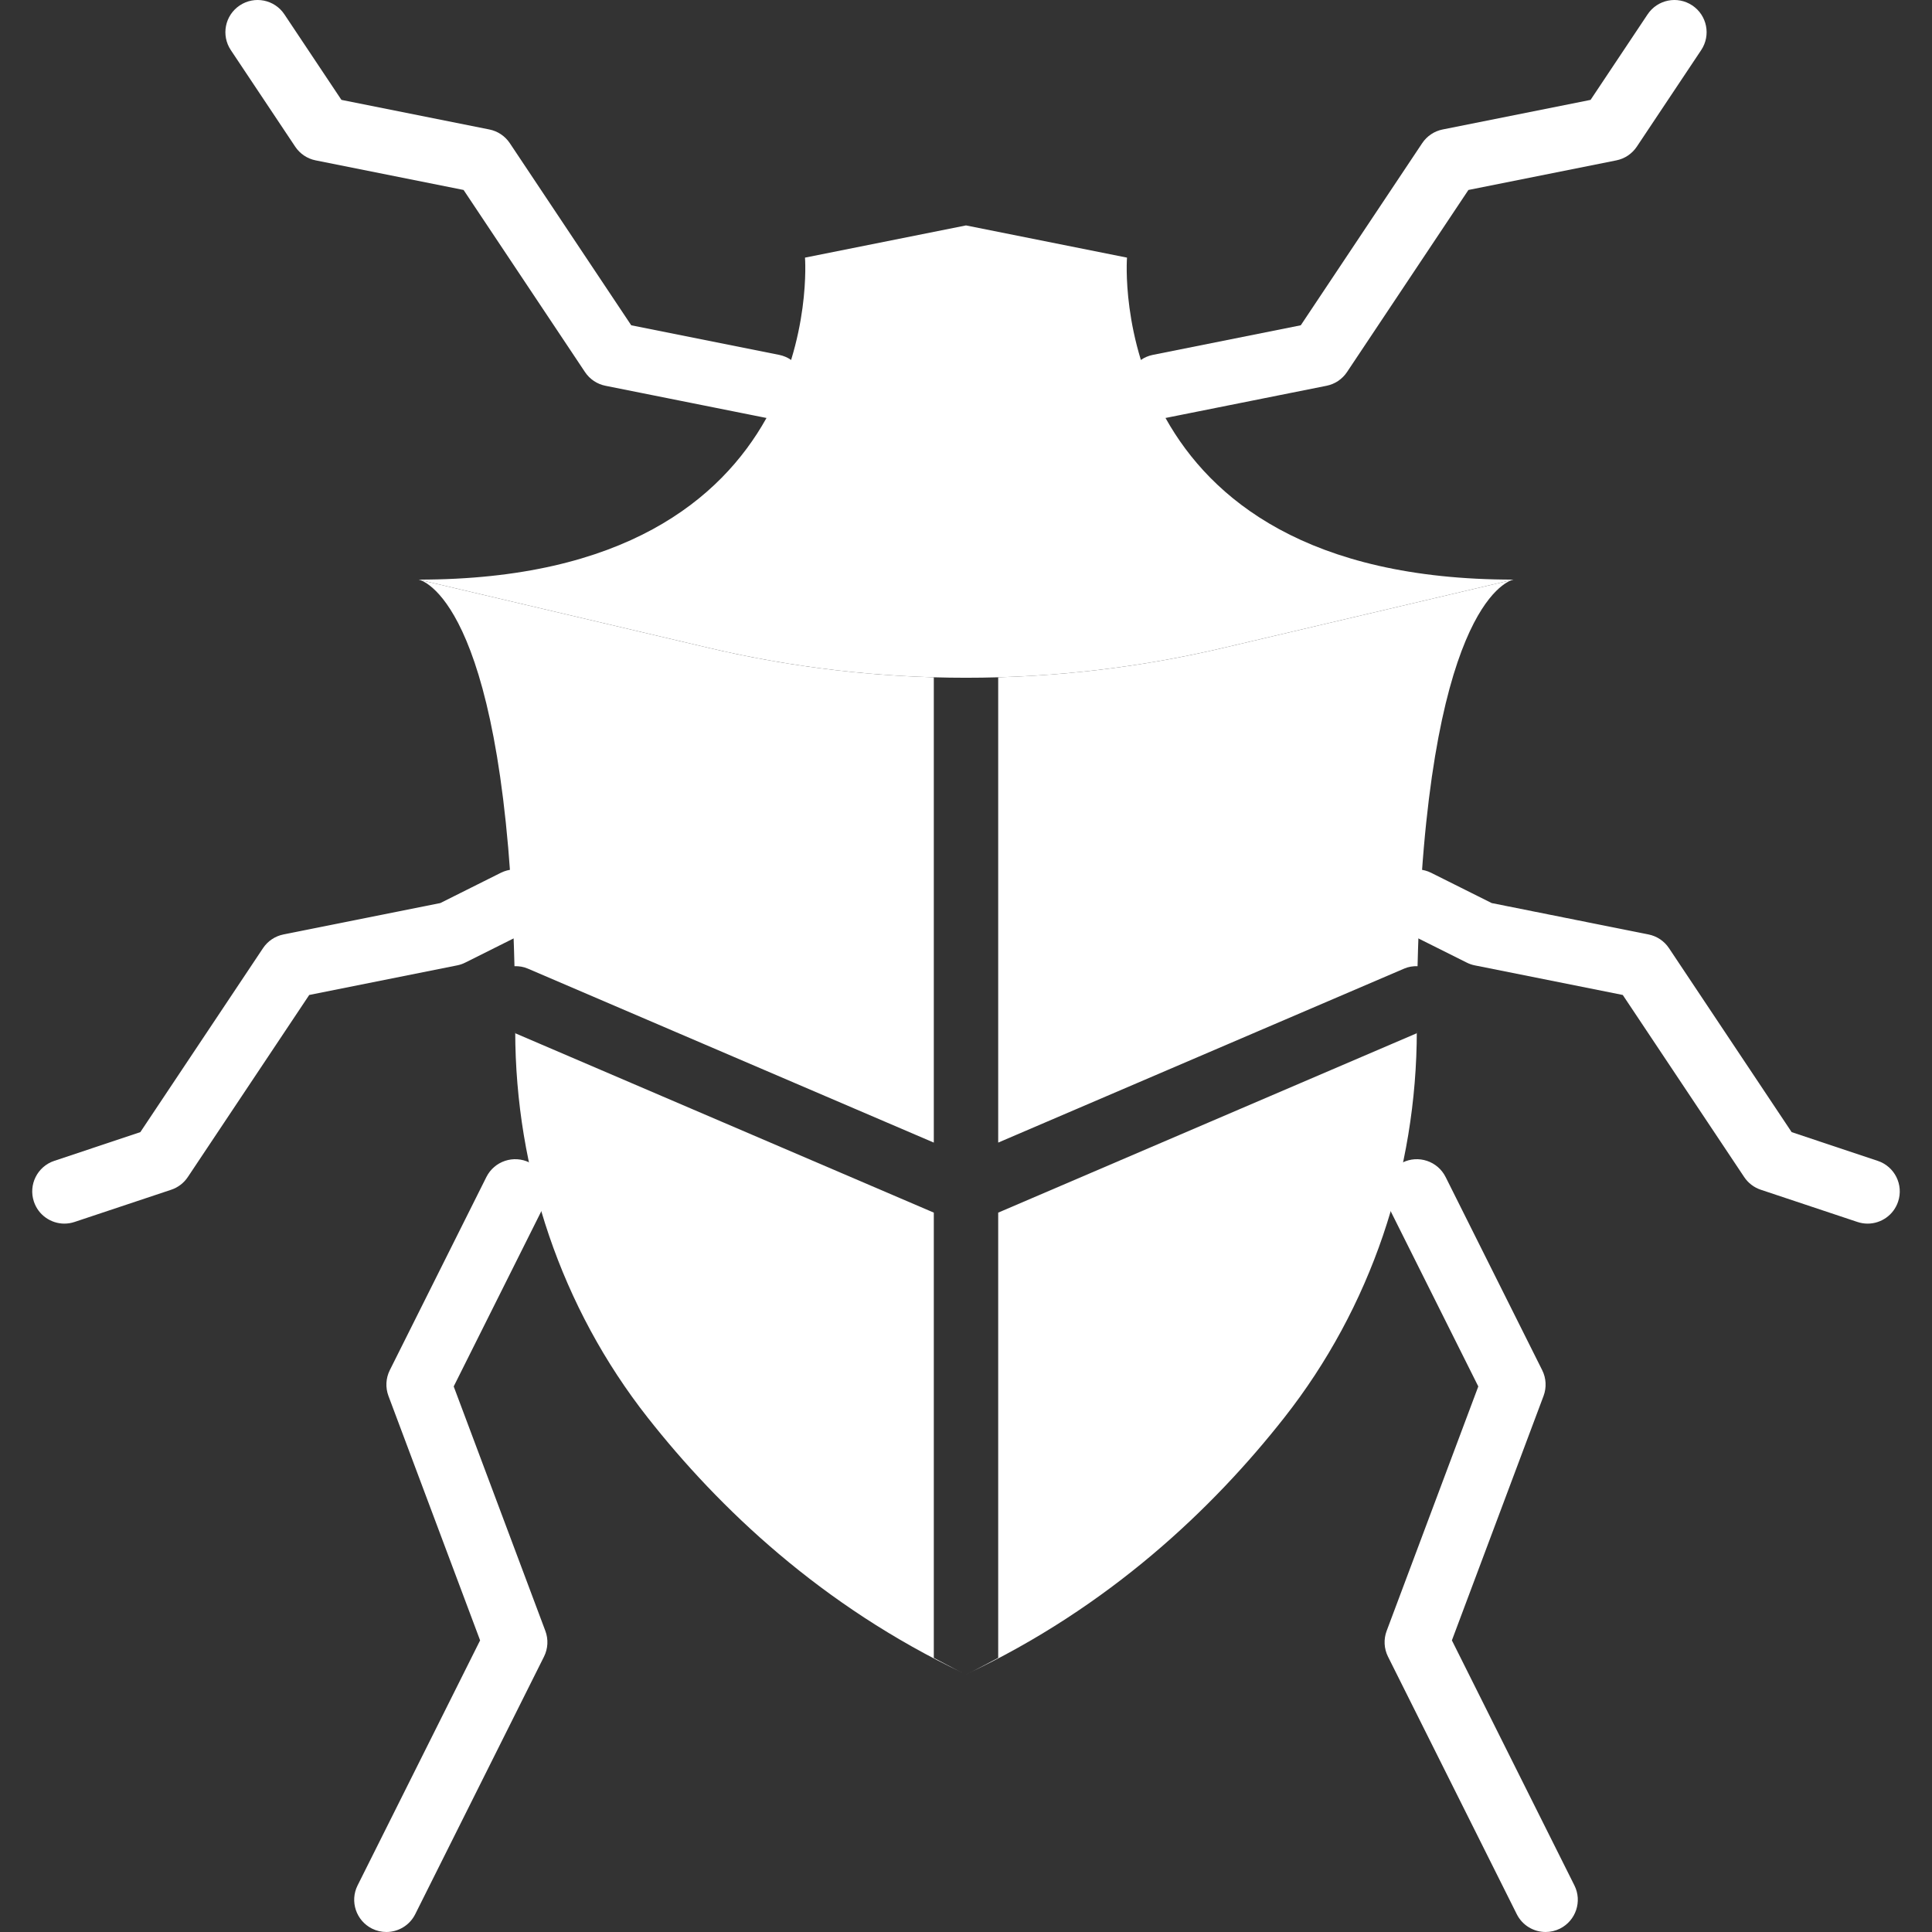
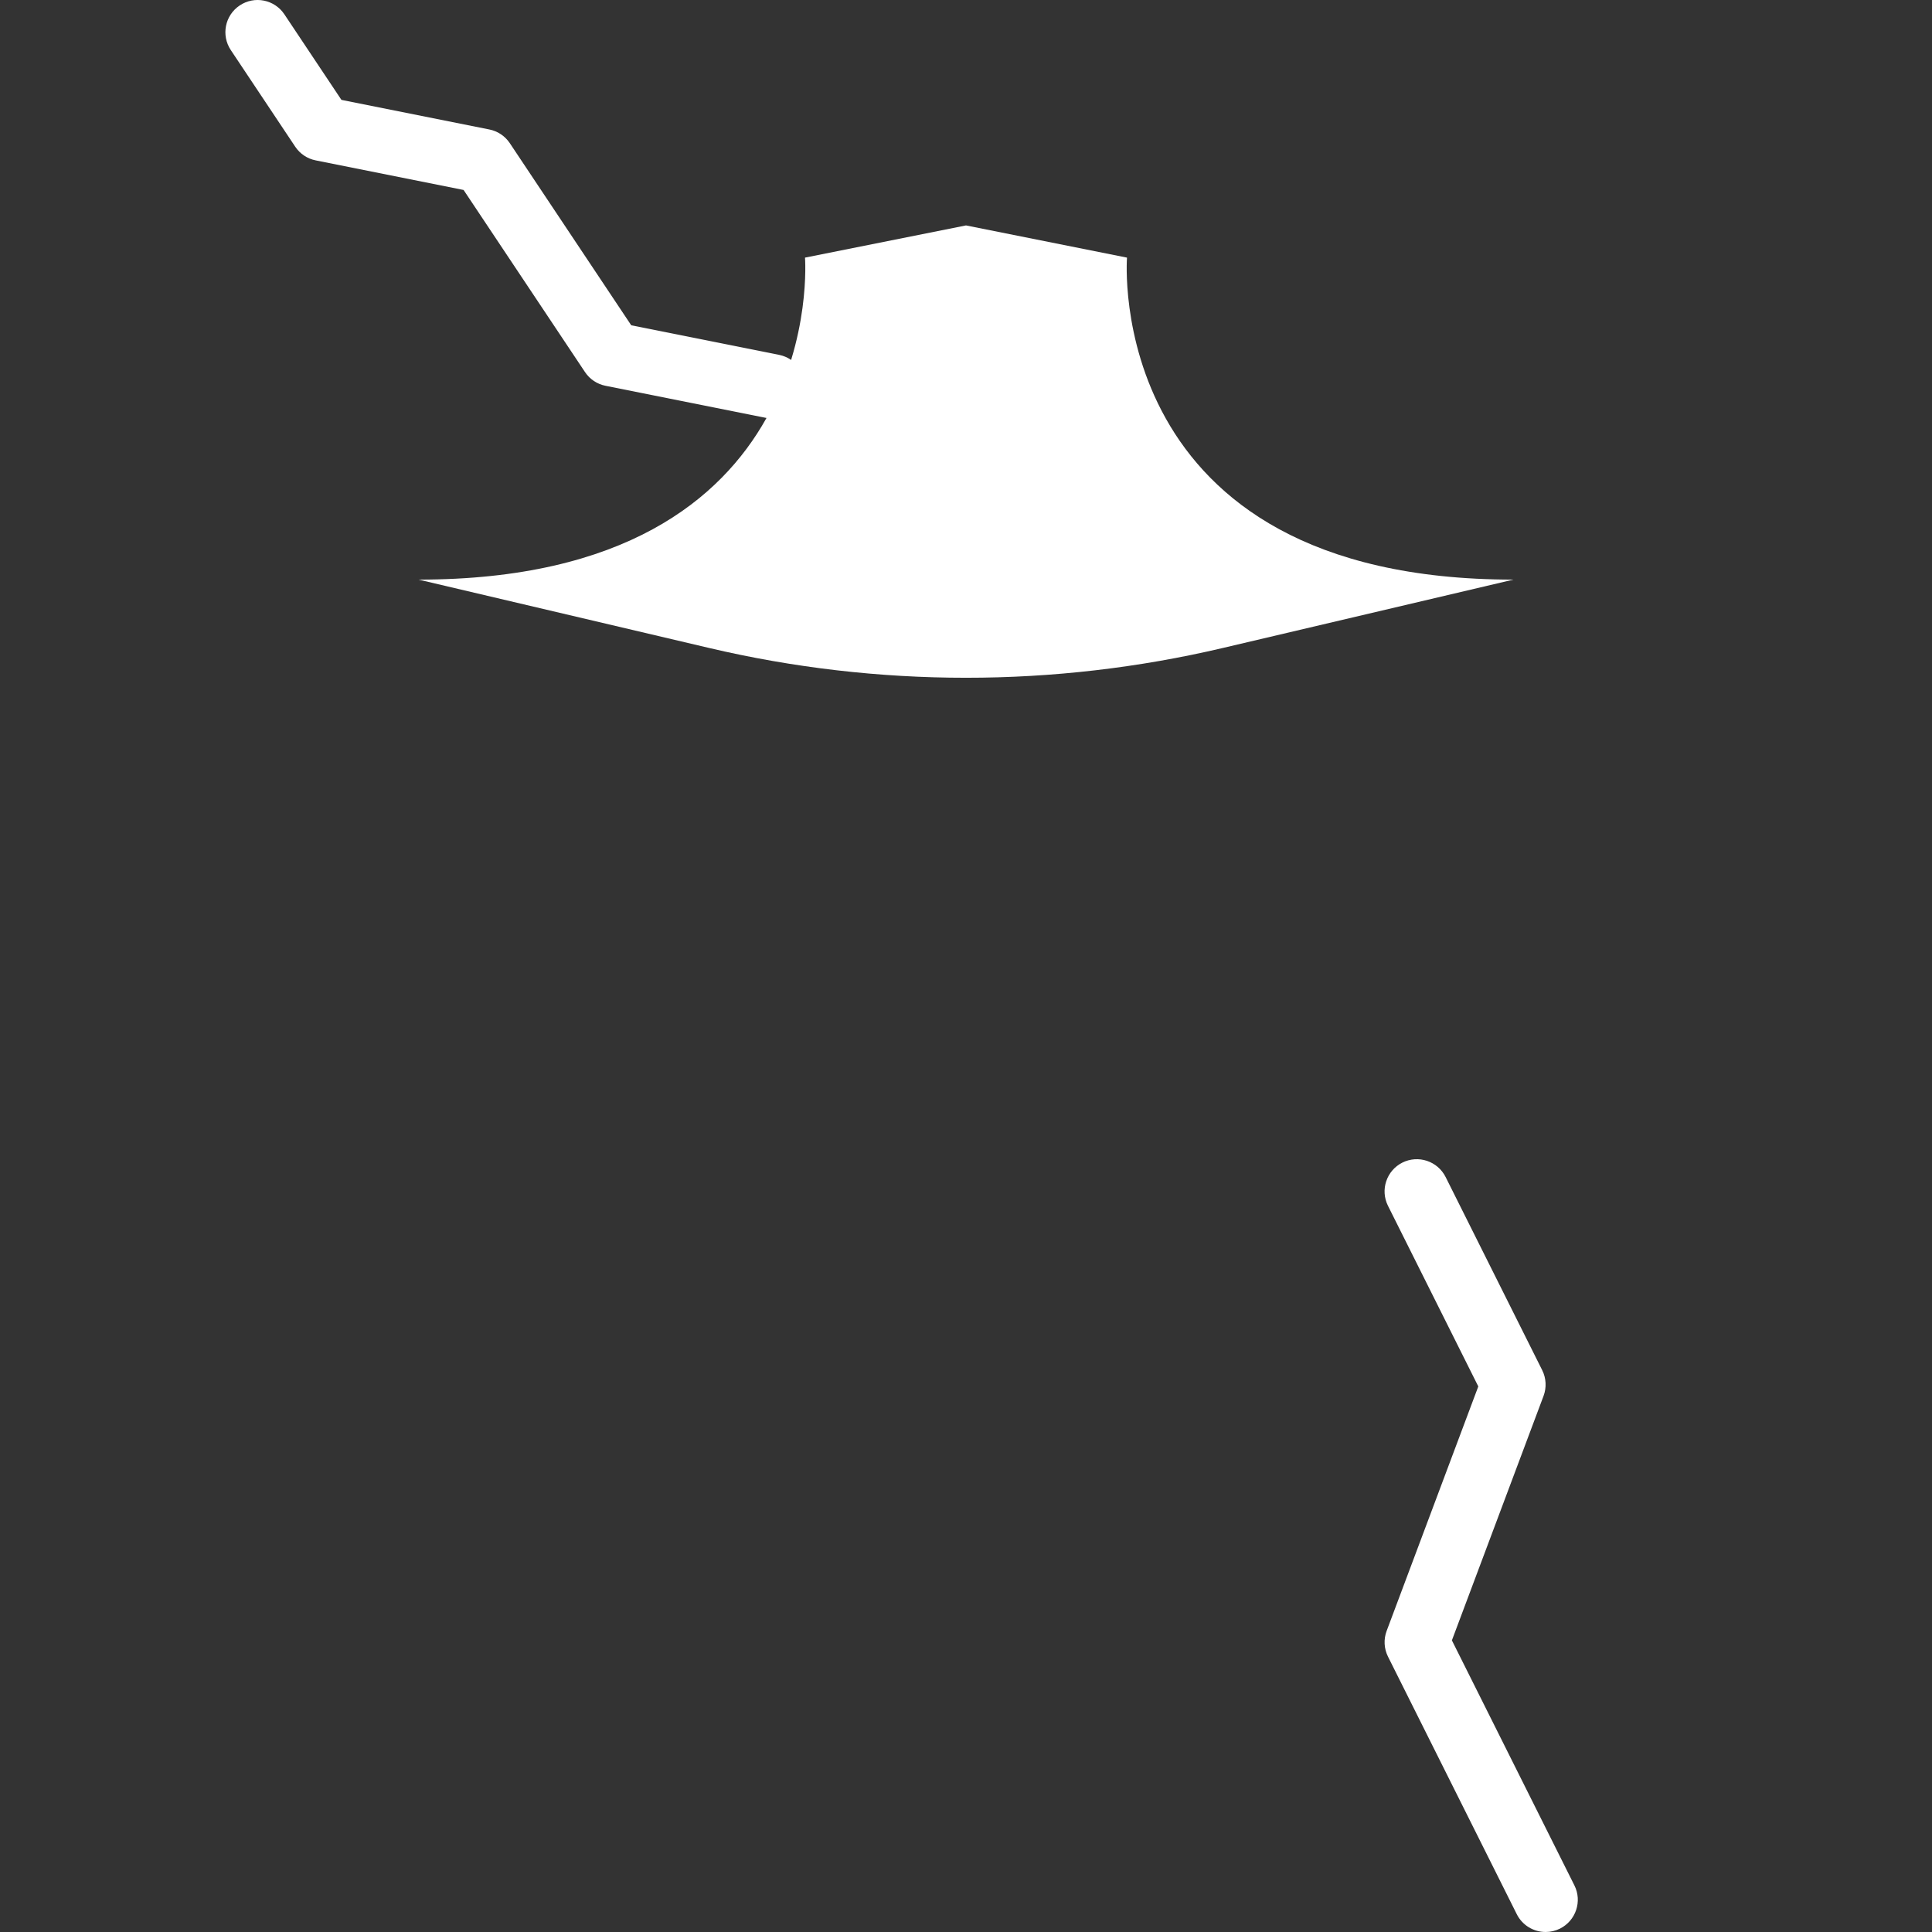
<svg xmlns="http://www.w3.org/2000/svg" fill="none" height="800" viewBox="0 0 800 800" width="800">
  <rect x="0" y="0" width="800" height="800" fill="#333333" stroke="none" />
  <clipPath id="a">
    <path d="m0 0h800v800h-800z" />
  </clipPath>
  <g clip-path="url(#a)" fill="#fff">
    <path d="m640.011 799.999c-4.894 0-9.6-2.693-11.947-7.373l-53.332-106.666c-1.653-3.306-1.853-7.173-.547-10.64l37.947-101.226-37.4-74.799c-3.294-6.586-.614-14.586 5.973-17.893 6.586-3.28 14.586-.614 17.894 5.973l40 79.999c1.653 3.306 1.853 7.173.559 10.641l-37.959 101.225 50.732 101.466c3.294 6.586.614 14.586-5.973 17.893-1.908.947-3.947 1.4-5.947 1.4z" />
-     <path d="m159.99 799.999c-2 0-4.041-.453-5.947-1.4-6.586-3.306-9.267-11.306-5.973-17.893l50.732-101.466-37.959-101.226c-1.294-3.467-1.094-7.332.559-10.64l40-79.999c3.306-6.586 11.306-9.253 17.893-5.974 6.586 3.307 9.267 11.307 5.974 17.894l-37.4 74.799 37.947 101.225c1.306 3.468 1.106 7.333-.547 10.641l-53.332 106.666c-2.347 4.681-7.055 7.373-11.947 7.373z" />
-     <path d="m773.329 506.676c-1.386 0-2.814-.226-4.214-.693l-39.999-13.333c-2.814-.933-5.241-2.788-6.88-5.253l-50.279-75.399-61.24-12.253c-1.159-.227-2.294-.614-3.347-1.147l-26.667-13.333c-6.587-3.293-9.267-11.306-5.973-17.893 3.32-6.586 11.294-9.253 17.894-5.96l25.067 12.533 64.919 12.986c3.467.694 6.52 2.733 8.48 5.679l50.799 76.185 35.653 11.894c6.986 2.333 10.759 9.88 8.426 16.867-1.853 5.588-7.053 9.12-12.639 9.12z" />
-     <path d="m26.671 506.676c-5.586 0-10.786-3.532-12.64-9.12-2.333-6.986 1.441-14.533 8.427-16.867l35.653-11.894 50.799-76.185c1.96-2.946 5.014-4.985 8.48-5.679l64.92-12.986 25.067-12.533c6.585-3.293 14.585-.626 17.893 5.96 3.294 6.586.614 14.6-5.973 17.893l-26.667 13.333c-1.053.533-2.186.92-3.347 1.147l-61.24 12.253-50.278 75.399c-1.641 2.467-4.067 4.32-6.88 5.253l-39.999 13.333c-1.402.467-2.828.693-4.214.693z" />
-     <path d="m479.987 173.341c-6.227 0-11.8-4.386-13.053-10.72-1.453-7.214 3.24-14.241 10.453-15.68l61.24-12.253 50.279-75.413c1.959-2.933 5.014-4.986 8.479-5.667l61.24-12.253 23.614-35.414c4.08-6.12 12.347-7.8 18.494-3.694 6.132 4.08 7.786 12.359 3.693 18.494l-26.666 39.999c-1.96 2.933-5.014 4.986-8.48 5.667l-61.24 12.253-50.281 75.413c-1.959 2.933-5.014 4.986-8.479 5.667l-66.667 13.333c-.879.187-1.773.267-2.626.267z" />
    <path d="m320.015 173.341c-.867 0-1.747-.08-2.627-.267l-66.666-13.333c-3.467-.679-6.52-2.732-8.48-5.667l-50.279-75.413-61.24-12.253c-3.467-.68-6.52-2.733-8.479-5.667l-26.667-39.999c-4.094-6.133-2.441-14.414 3.694-18.494 6.147-4.106 14.414-2.427 18.493 3.694l23.614 35.414 61.24 12.253c3.467.68 6.52 2.733 8.48 5.667l50.279 75.413 61.24 12.253c7.214 1.441 11.906 8.468 10.453 15.68-1.255 6.333-6.828 10.72-13.055 10.72z" />
    <path d="m466.667 106.675-66.667-13.332-66.666 13.332s10.414 133.332-159.998 133.332l120.199 28.279c70.025 16.48 142.904 16.48 212.93 0l120.198-28.279c-170.41 0-159.996-133.332-159.996-133.332z" />
-     <path clip-rule="evenodd" d="m293.526 268.287c30.658 7.215 61.866 11.271 93.142 12.169v192.671l-168.079-72.034c-1.818-.796-3.702-1.065-5.558-1.015-3.551-146.862-36.392-159.184-39.46-160.016zm-120.184-28.279.229.054c-.15-.041-.229-.054-.229-.054zm39.999 186.907c.053 57.994 19.024 114.54 54.893 160.129 29.362 37.319 71.874 77.921 130.817 105.842-3.319-1.587-6.498-3.278-9.679-4.969-.499-.266-.999-.532-1.499-.797-.401-.213-.803-.425-1.205-.637v-184.361l-173.279-74.258c0-.201-.014-.403-.027-.603-.008-.116-.016-.231-.021-.346zm199.992 46.207v-192.667c31.275-.897 62.481-4.953 93.138-12.168l119.969-28.225c-3.066.831-35.908 13.151-39.459 160.011-1.873-.05-3.745.217-5.564 1.013zm213.336-233.114s-.078.013-.229.054zm-213.336 446.475v-184.358l173.284-74.265c0-.192.013-.386.026-.583.012-.185.025-.372.027-.559-.01 58.063-18.995 114.686-54.906 160.326-29.506 37.52-72.318 78.36-131.758 106.293l-.004-.002c3.663-1.714 7.14-3.563 10.619-5.414.903-.48 1.806-.96 2.712-1.438z" fill-rule="evenodd" />
  </g>
</svg>